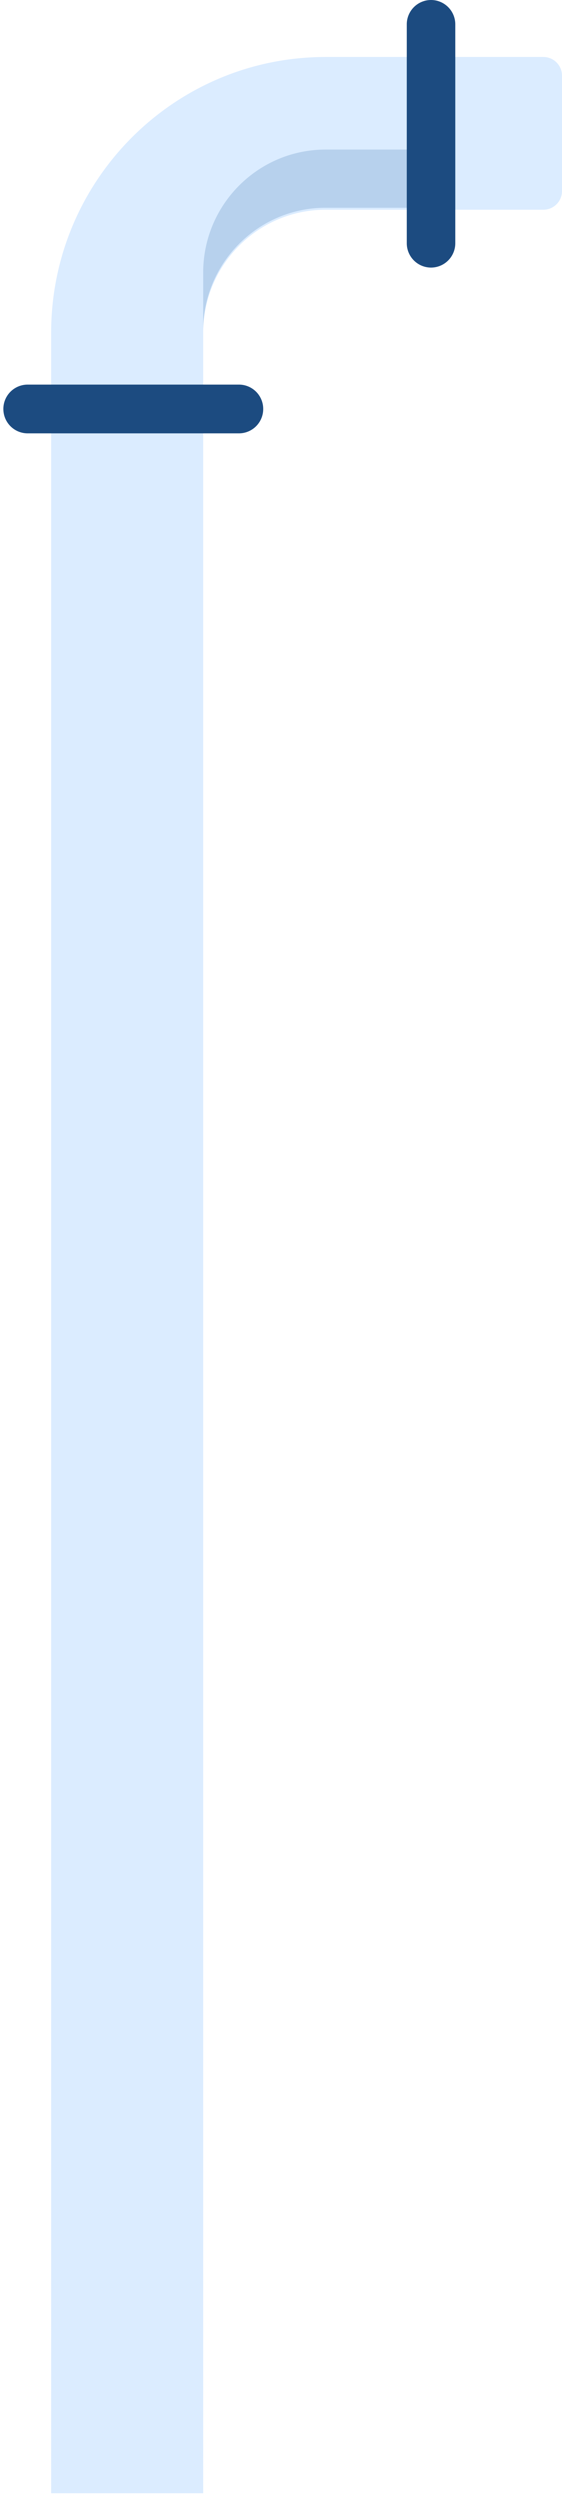
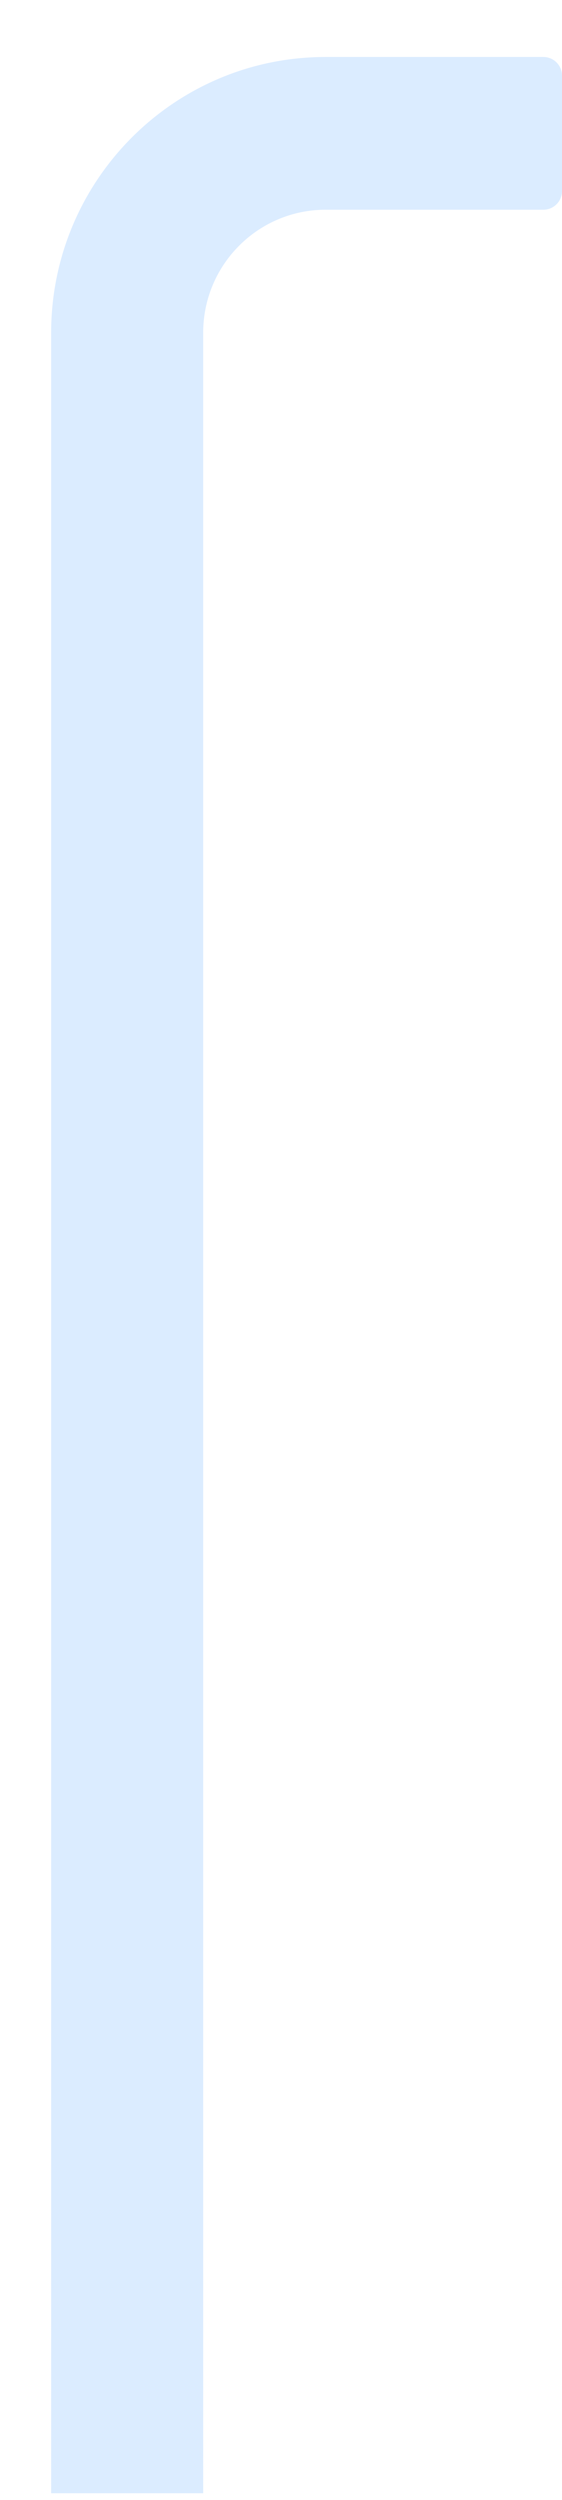
<svg xmlns="http://www.w3.org/2000/svg" width="79" height="351" fill="none">
  <path d="M28.562 350.065V46.725c0-9.542 7.708-17.277 17.216-17.277h30.607A2.62 2.62 0 0 0 79 26.824v-16.2A2.62 2.62 0 0 0 76.385 8H45.778C24.466 8 7.19 25.338 7.19 46.726v303.339h21.372z" fill="#DBECFF" />
-   <path d="M28.562 38.277v8.169c0-9.527 7.723-17.277 17.216-17.277h12.607A2.62 2.62 0 0 0 61 26.544V21H45.778c-9.508 0-17.216 7.735-17.216 17.277z" fill="#B7D1ED" />
-   <path d="M57.18 34.148V3.422A3.416 3.416 0 0 1 60.59 0 3.416 3.416 0 0 1 64 3.422v30.726a3.416 3.416 0 0 1-3.41 3.422 3.416 3.416 0 0 1-3.41-3.422zM.472 57.422A3.416 3.416 0 0 1 3.882 54H33.59A3.416 3.416 0 0 1 37 57.422a3.416 3.416 0 0 1-3.41 3.423H3.883a3.416 3.416 0 0 1-3.41-3.423z" fill="#1C4B80" />
</svg>